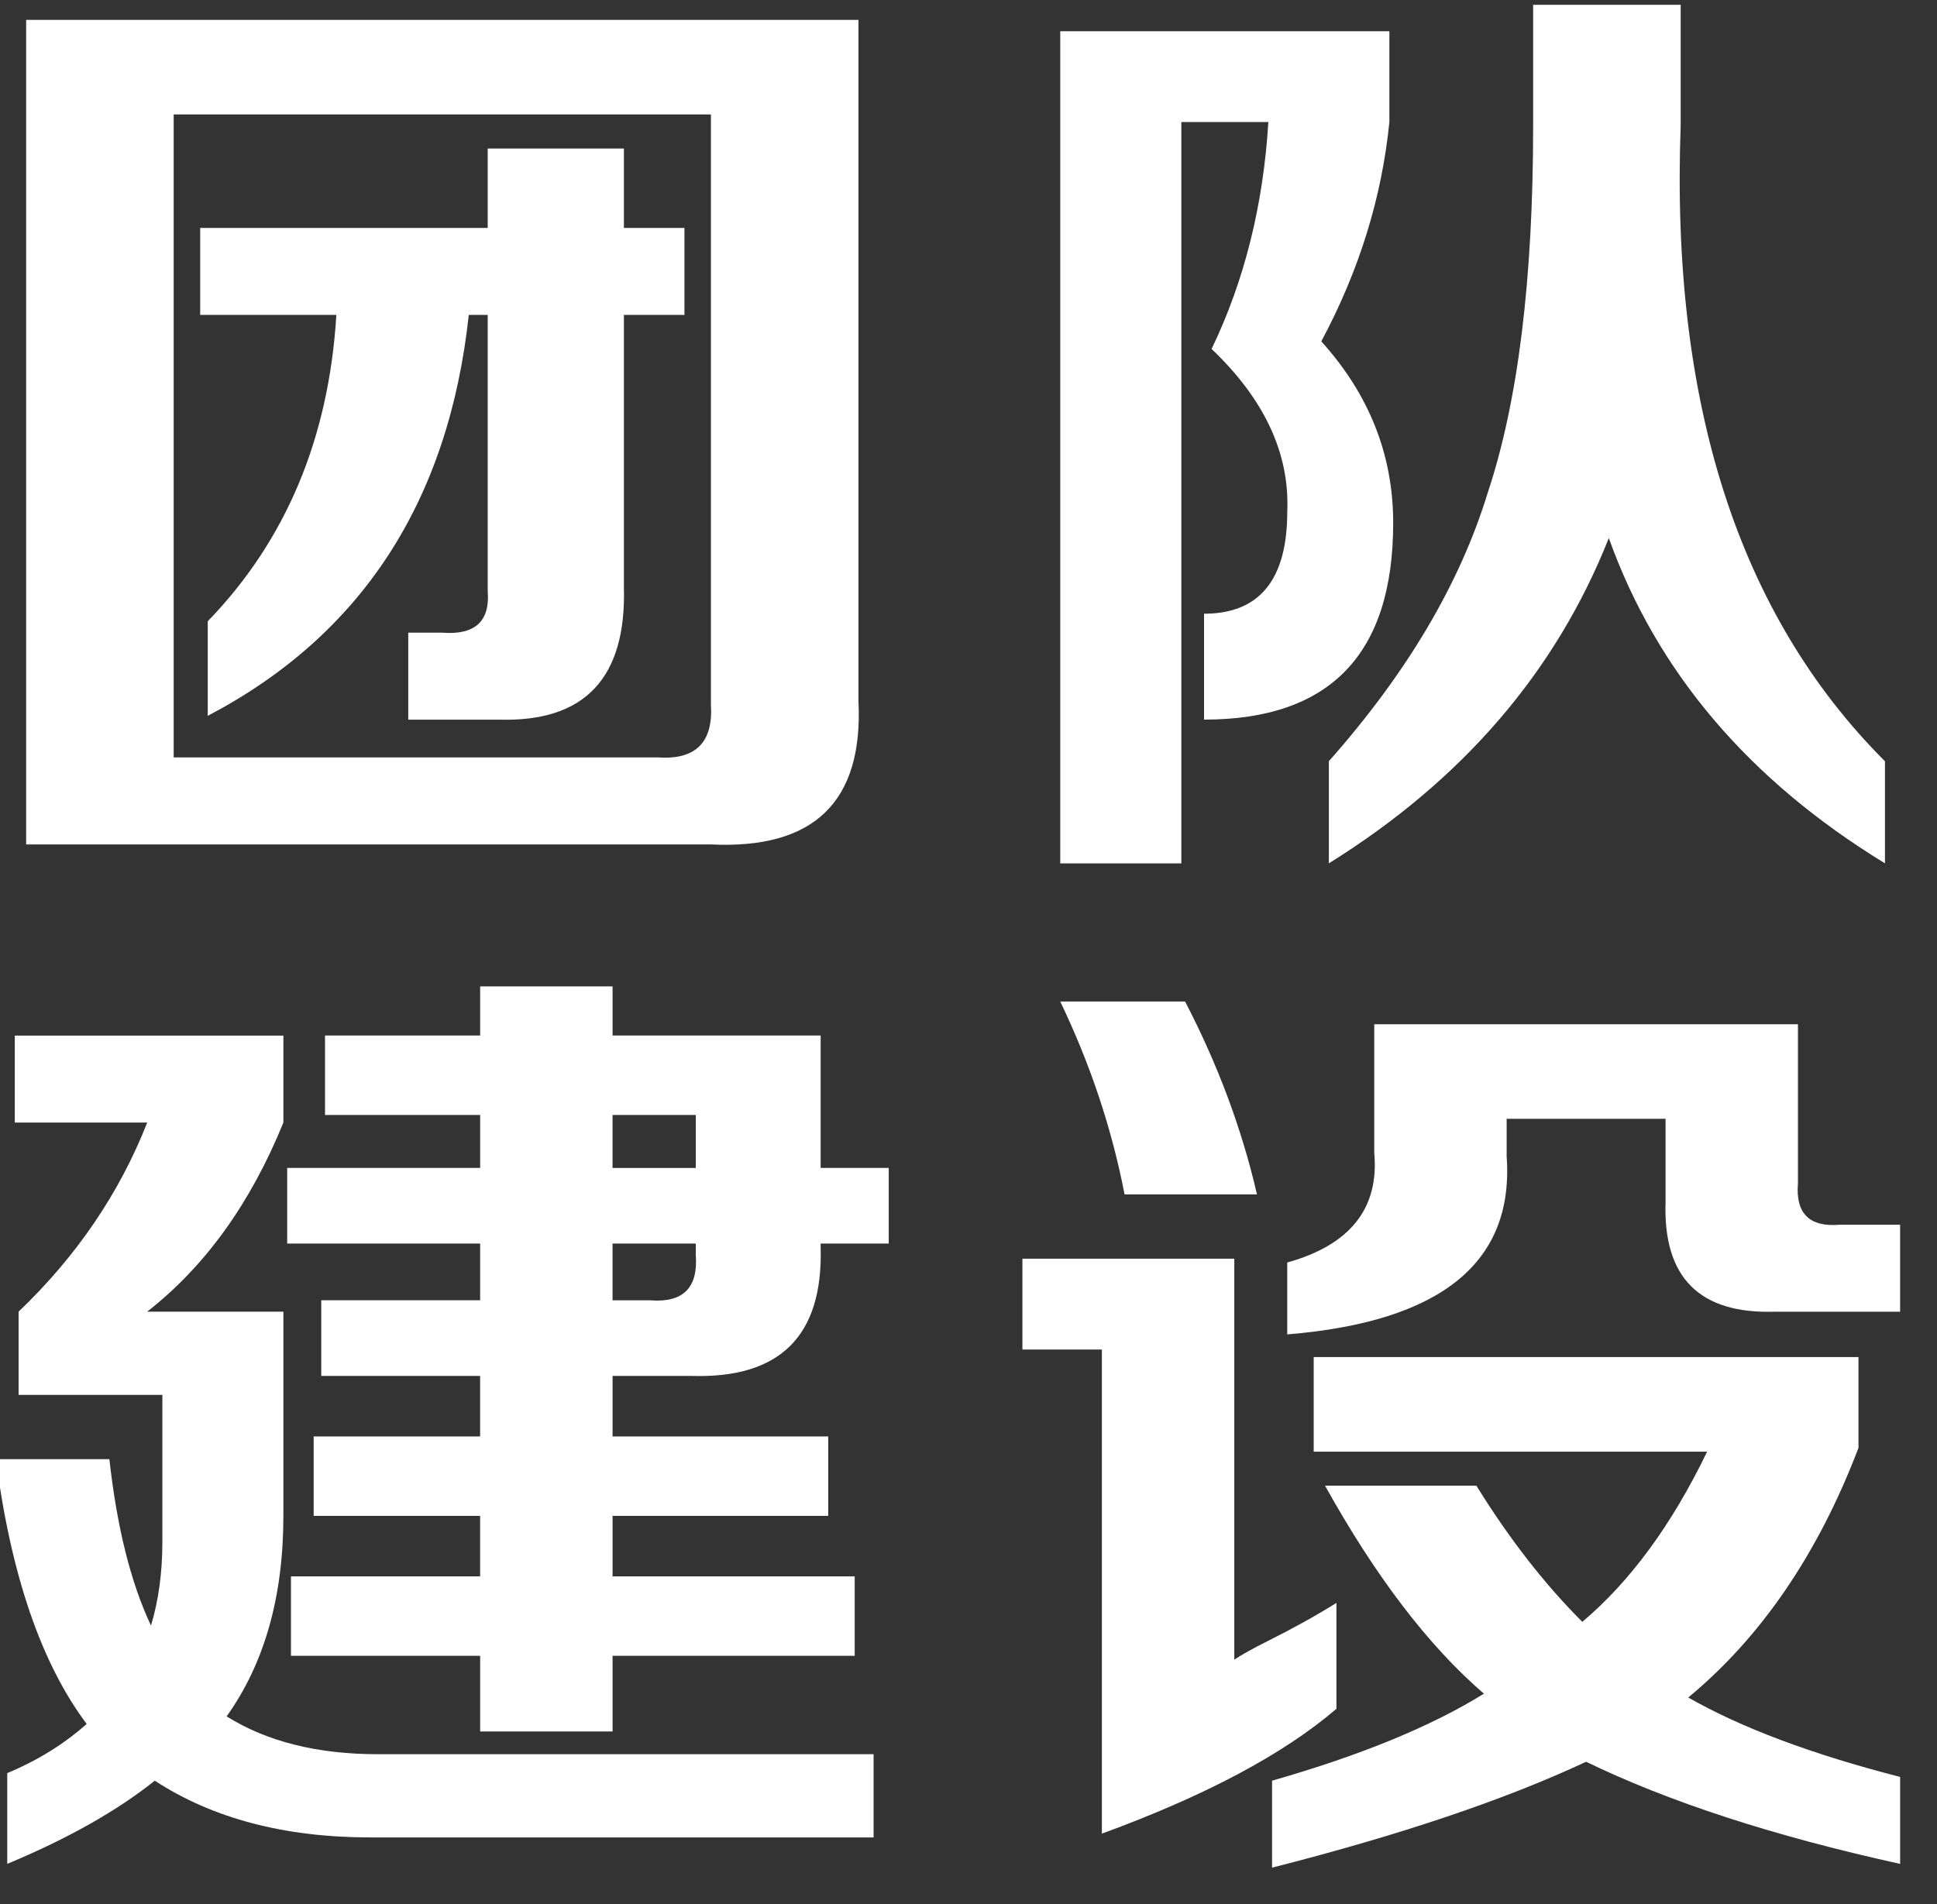
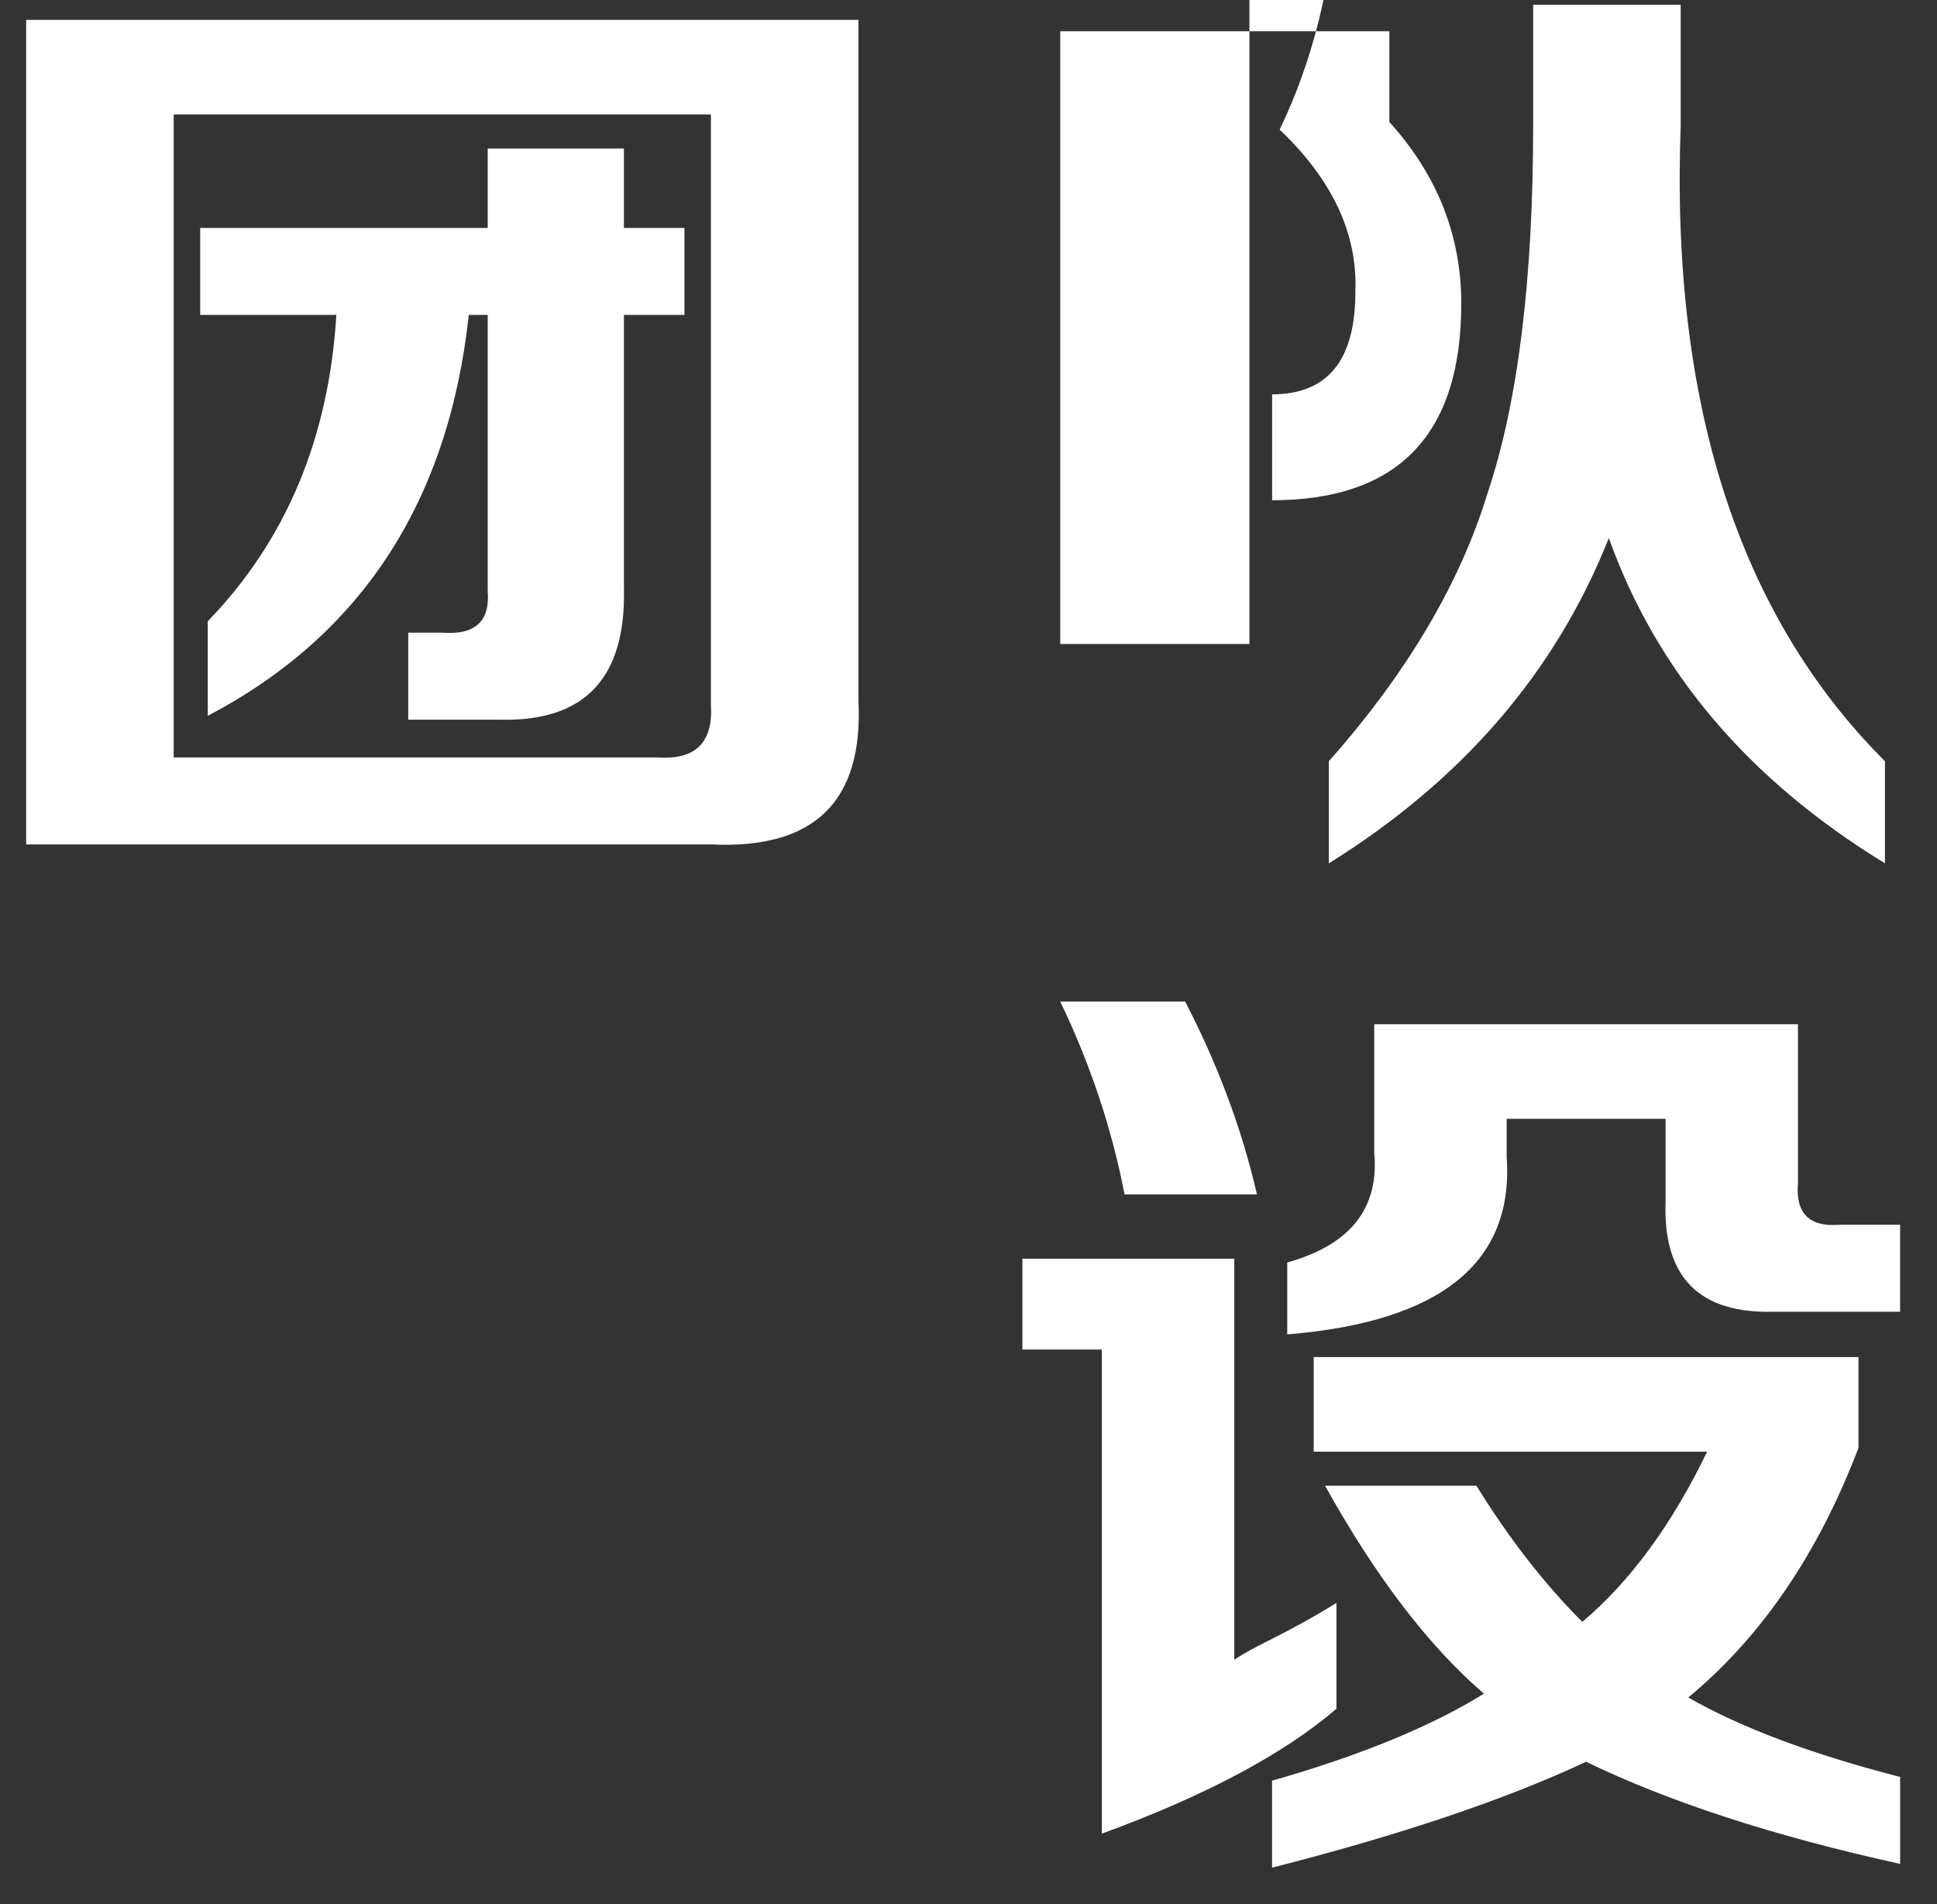
<svg xmlns="http://www.w3.org/2000/svg" version="1.1" id="组_1_1_" x="0px" y="0px" width="60px" height="59px" viewBox="0 0 60 59" enable-background="new 0 0 60 59" xml:space="preserve">
  <rect x="0" y="0" width="60" height="59" fill="#333333" stroke="none" />
  <g id="新闻">
    <g>
      <path fill="#FFFFFF" d="M0.81,26.163V0.616h25.781V21.71c0.156,3.124-1.368,4.609-4.57,4.453H0.81z M5.38,23.468h15    c1.172,0.079,1.717-0.469,1.641-1.641V3.546H5.38V23.468z M6.201,9.757V7.062h8.906V4.601h4.219v2.461h1.875v2.695h-1.875v8.438    c0.077,2.813-1.212,4.18-3.867,4.102h-2.813v-2.695h1.055c1.014,0.079,1.483-0.352,1.406-1.289V9.757h-0.586    c-0.626,5.782-3.322,9.922-8.086,12.422v-2.93c2.42-2.5,3.75-5.664,3.984-9.492H6.201z" />
-       <path fill="#FFFFFF" d="M32.842,26.749V0.968h10.195V3.78c-0.234,2.344-0.938,4.61-2.109,6.797    c1.483,1.641,2.227,3.516,2.227,5.625c0,4.063-1.954,6.094-5.859,6.094v-3.281c1.718,0,2.578-1.055,2.578-3.164    c0.077-1.796-0.703-3.476-2.344-5.039c1.015-2.109,1.601-4.453,1.758-7.031h-2.695v22.969H32.842z M58.389,26.749    c-4.219-2.578-7.071-5.937-8.555-10.078c-1.641,4.142-4.532,7.5-8.672,10.078v-3.164c2.421-2.734,4.062-5.508,4.922-8.32    c0.938-2.813,1.406-6.601,1.406-11.367v-3.75h4.57v3.75c-0.313,8.595,1.796,15.157,6.328,19.688V26.749z" />
+       <path fill="#FFFFFF" d="M32.842,26.749V0.968h10.195V3.78c1.483,1.641,2.227,3.516,2.227,5.625c0,4.063-1.954,6.094-5.859,6.094v-3.281c1.718,0,2.578-1.055,2.578-3.164    c0.077-1.796-0.703-3.476-2.344-5.039c1.015-2.109,1.601-4.453,1.758-7.031h-2.695v22.969H32.842z M58.389,26.749    c-4.219-2.578-7.071-5.937-8.555-10.078c-1.641,4.142-4.532,7.5-8.672,10.078v-3.164c2.421-2.734,4.062-5.508,4.922-8.32    c0.938-2.813,1.406-6.601,1.406-11.367v-3.75h4.57v3.75c-0.313,8.595,1.796,15.157,6.328,19.688V26.749z" />
    </g>
  </g>
  <g id="动态">
    <g>
-       <path fill="#FFFFFF" d="M11.474,56.929c-2.657,0-4.883-0.586-6.68-1.758c-1.172,0.938-2.695,1.796-4.57,2.578v-2.813    c0.938-0.39,1.758-0.897,2.461-1.523c-1.406-1.875-2.344-4.608-2.813-8.203h3.516c0.234,2.109,0.663,3.829,1.289,5.156    c0.234-0.78,0.352-1.641,0.352-2.578v-4.57H0.576V40.64c1.796-1.718,3.124-3.671,3.984-5.859H0.458v-2.695h8.32v2.695    c-1.016,2.501-2.422,4.453-4.219,5.859h4.219v6.328c0,2.501-0.586,4.57-1.758,6.211c1.249,0.782,2.813,1.172,4.688,1.172H27.06    v2.578H11.474z M8.896,38.53v-2.344h5.977v-1.641h-4.805v-2.461h4.805v-1.523h4.102v1.523h6.445v4.102h2.109v2.344h-2.109v0.117    c0.077,2.735-1.25,4.063-3.984,3.984h-2.461v1.875h6.68v2.461h-6.68v1.875h7.5v2.461h-7.5v2.344h-4.102v-2.344H9.013v-2.461h5.859    v-1.875H9.716v-2.461h5.156v-1.875H9.951v-2.344h4.922V38.53H8.896z M21.552,34.546h-2.578v1.641h2.578V34.546z M20.146,40.288    c1.014,0.079,1.483-0.39,1.406-1.406V38.53h-2.578v1.758H20.146z" />
      <path fill="#FFFFFF" d="M34.131,56.812v-15H31.67v-2.813h6.563v12.422c0.234-0.155,0.586-0.352,1.055-0.586    c0.78-0.39,1.483-0.78,2.109-1.172v3.281C39.756,54.351,37.333,55.64,34.131,56.812z M34.834,37.007    c-0.392-2.03-1.055-4.022-1.992-5.977h3.867c1.015,1.954,1.758,3.946,2.227,5.977H34.834z M58.857,57.749    c-3.907-0.86-7.148-1.915-9.727-3.164c-2.501,1.172-5.742,2.265-9.727,3.281v-2.695c2.733-0.78,4.922-1.679,6.563-2.695    c-1.72-1.483-3.36-3.633-4.922-6.445h4.688c1.015,1.641,2.109,3.047,3.281,4.219c1.483-1.249,2.772-3.007,3.867-5.273H40.693    v-2.93h16.875v2.813c-1.251,3.281-3.009,5.859-5.273,7.734c1.641,0.938,3.827,1.758,6.563,2.461V57.749z M54.99,40.64    c-2.344,0.079-3.478-1.055-3.398-3.398v-2.578H46.67v1.172c0.234,3.281-2.032,5.118-6.797,5.508v-2.227    c1.952-0.546,2.851-1.679,2.695-3.398v-3.984h13.125v4.922c-0.079,0.938,0.352,1.368,1.289,1.289h1.875v2.695H54.99z" />
    </g>
  </g>
</svg>